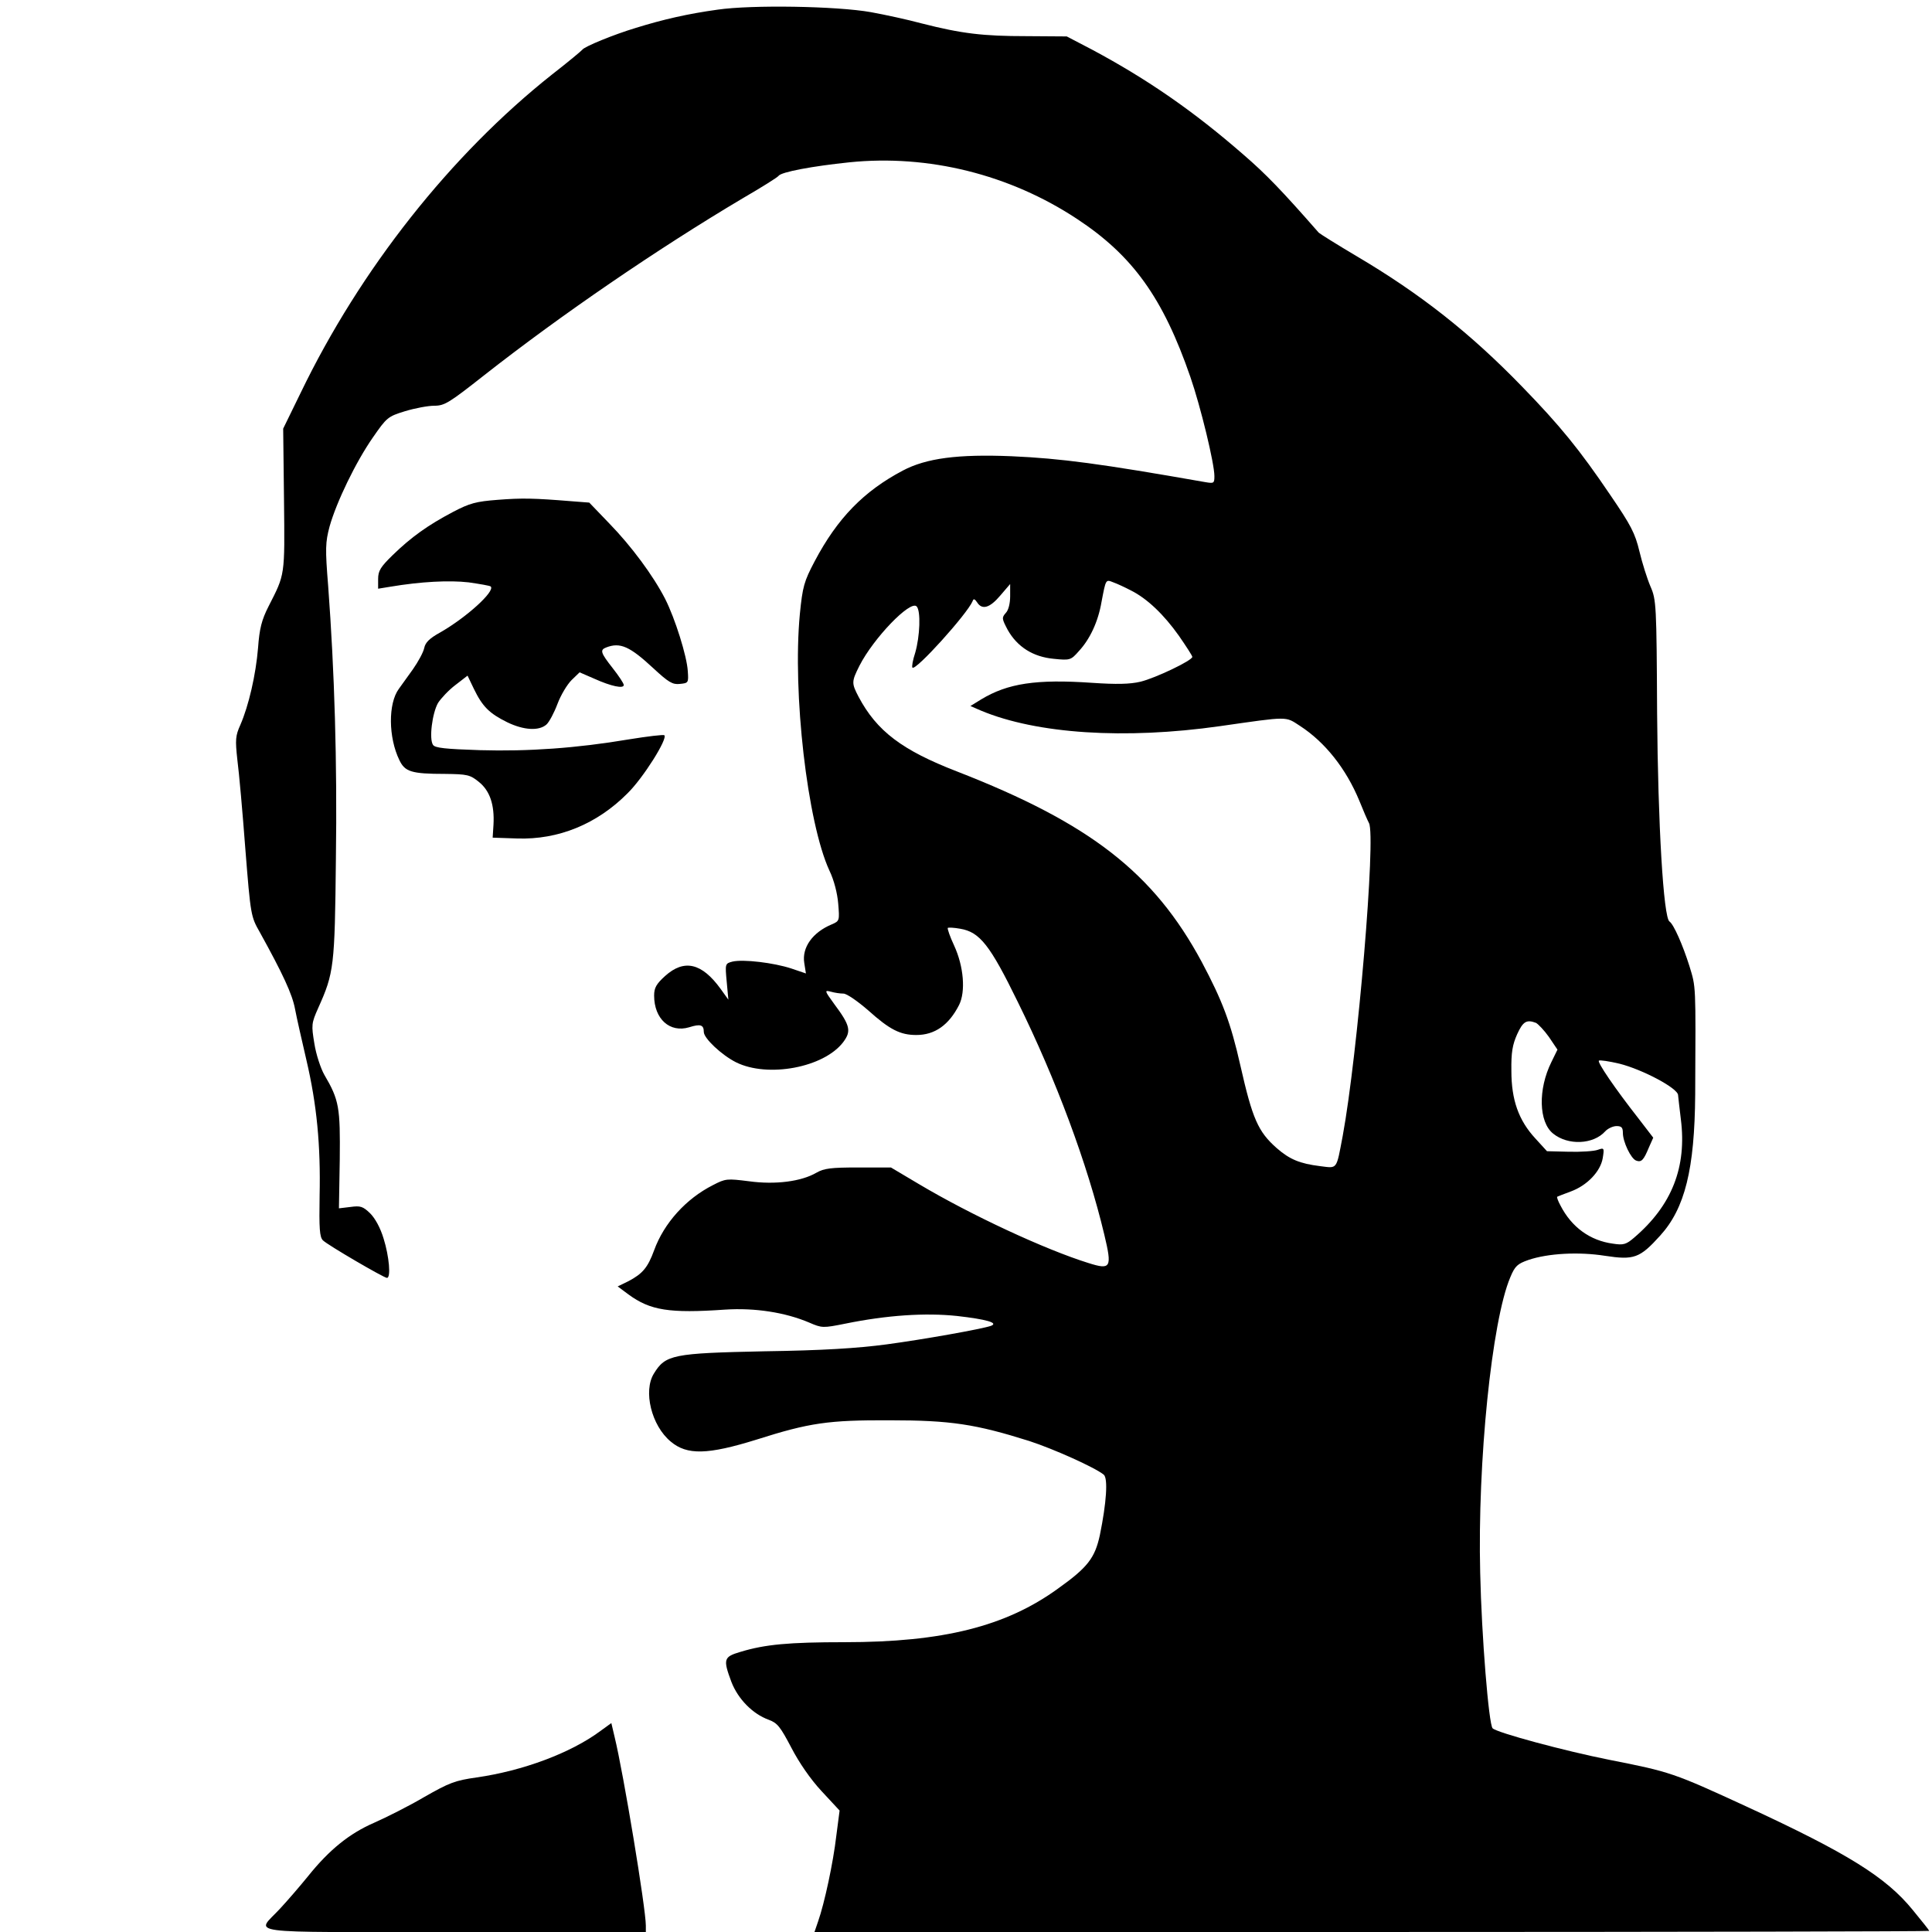
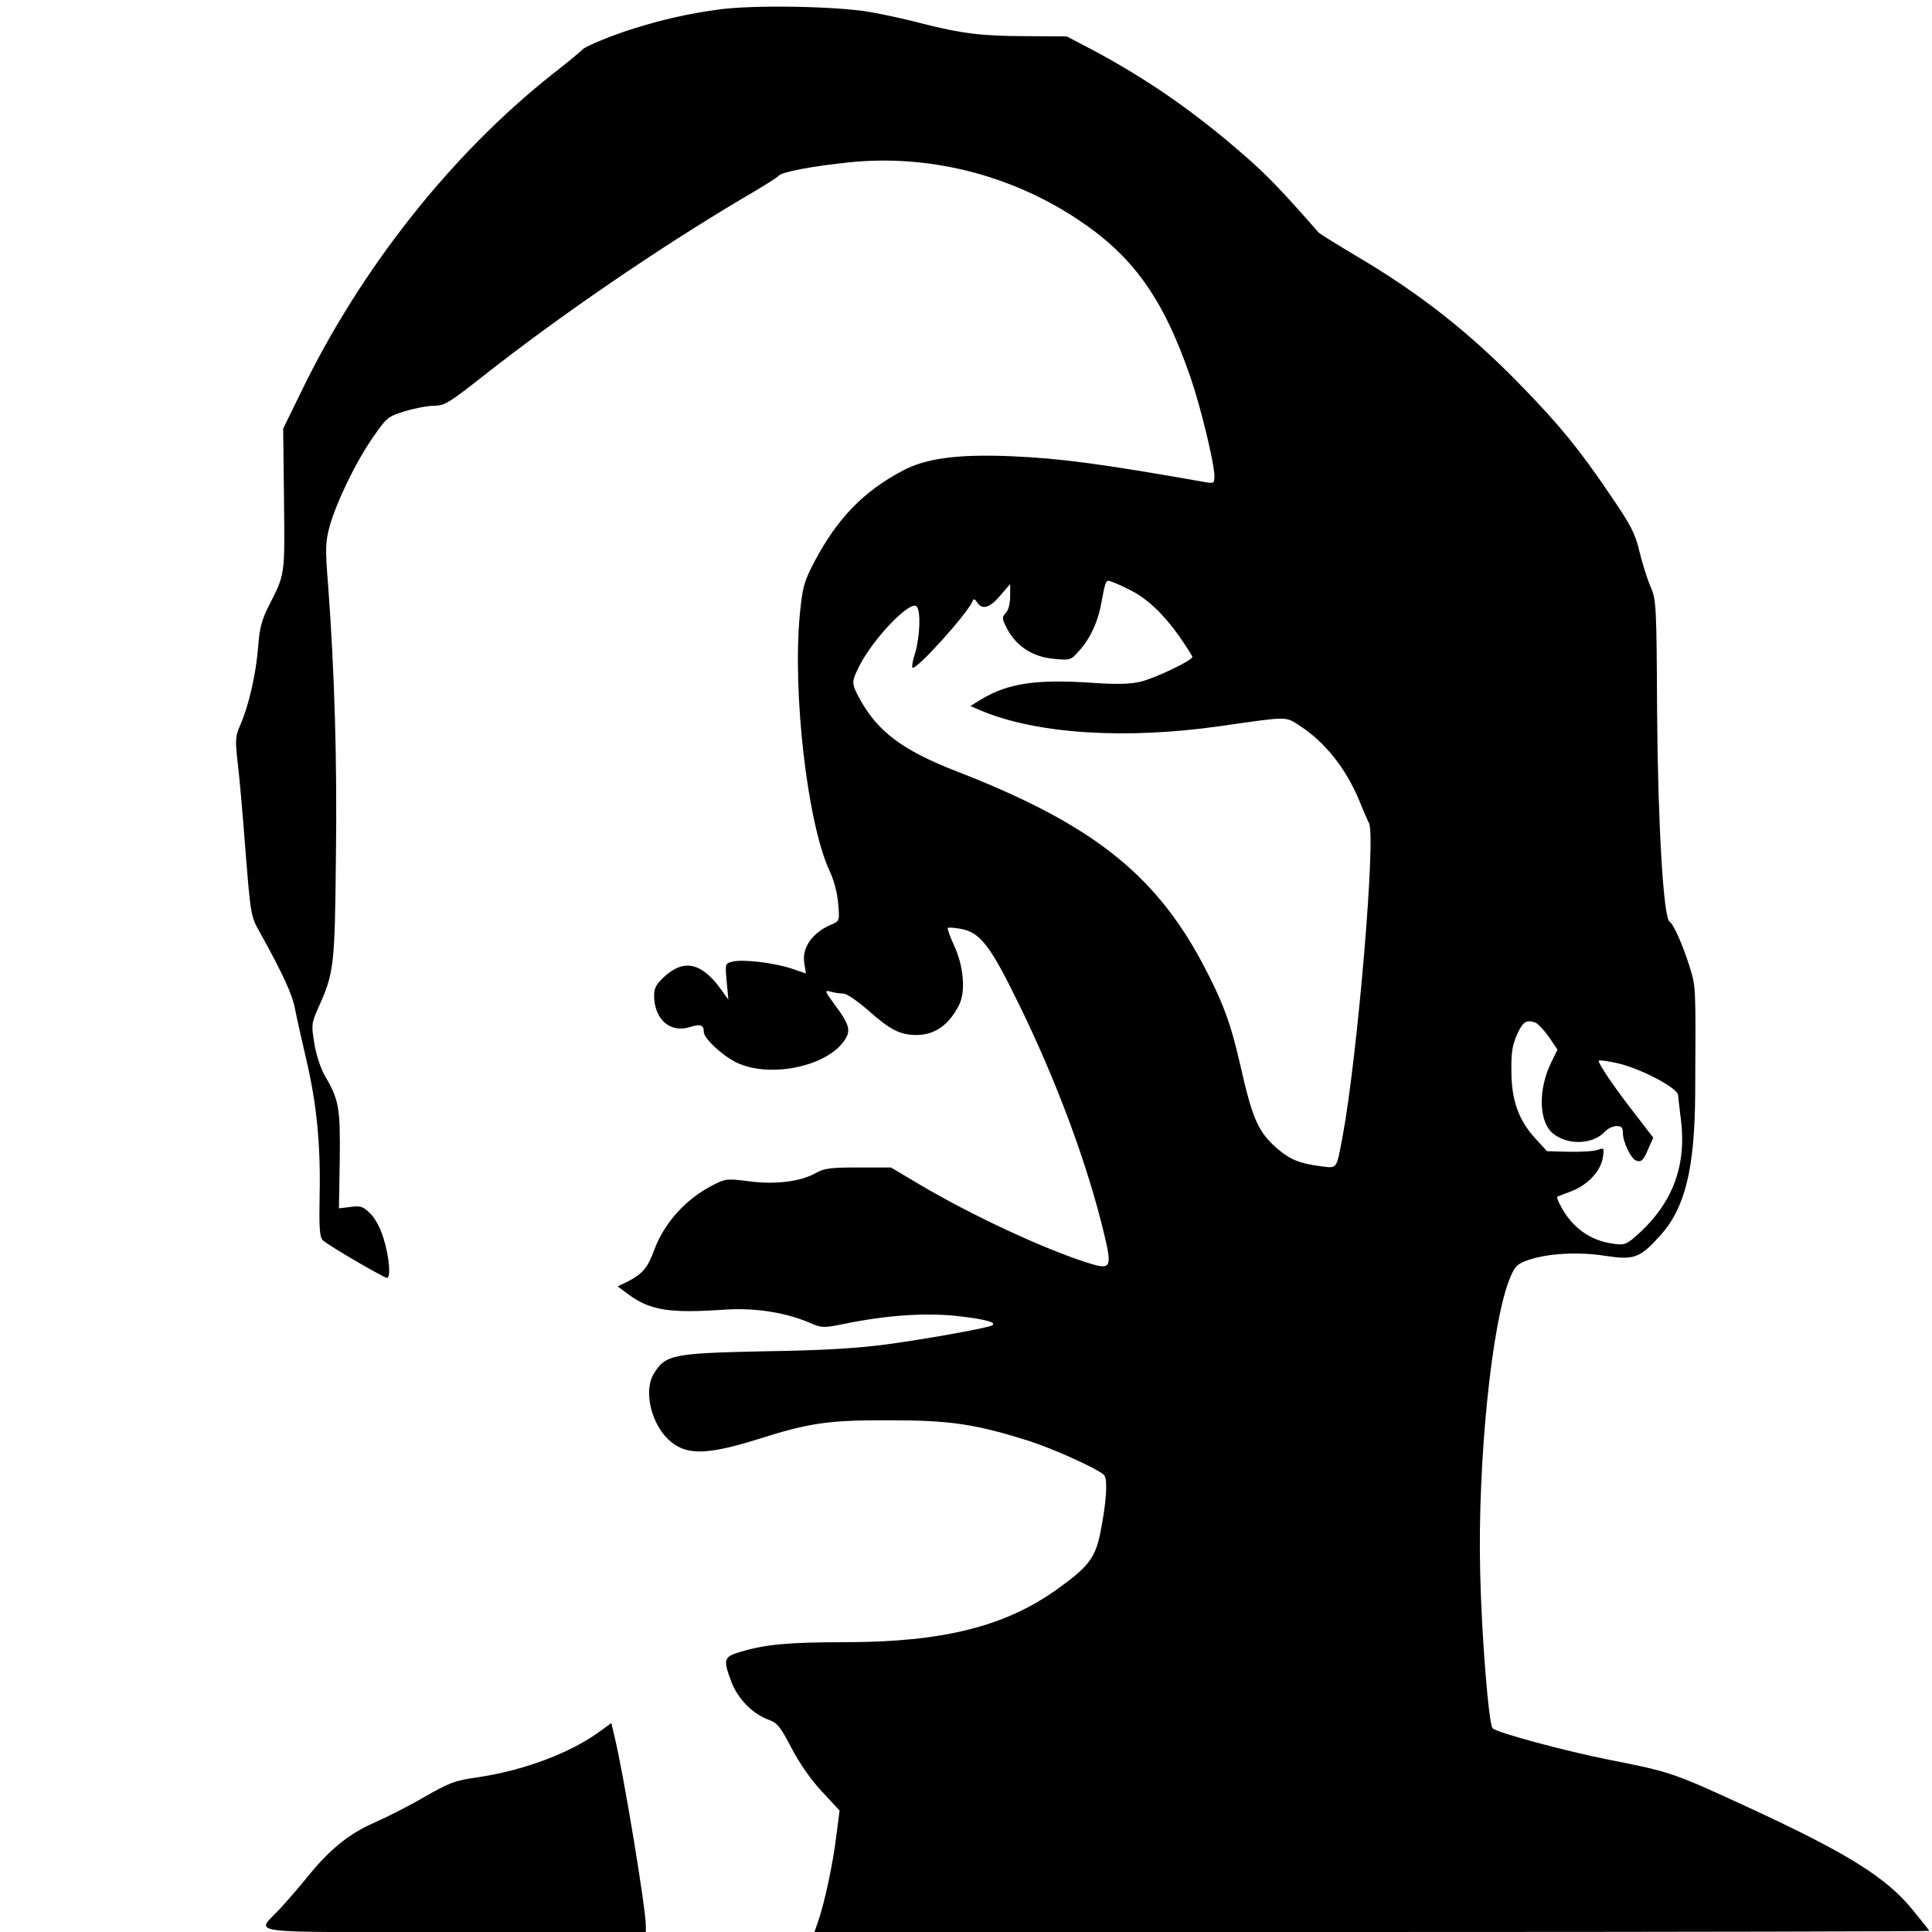
<svg xmlns="http://www.w3.org/2000/svg" version="1.0" width="700pt" height="700pt" viewBox="0 0 700 700" preserveAspectRatio="xMidYMid meet">
  <g transform="translate(0,700) scale(0.1,-0.1)" fill="#000000" stroke="none">
    <path d="M2600 6965 c-108 -15 -196 -35 -296 -66 -80 -24 -187 -68 -194 -79 -3 -4 -52 -45 -110 -90 -367 -291 -695 -706 -911 -1154 l-63 -129 3 -259 c3 -278 4 -267 -56 -385 -25 -49 -33 -81 -38 -150 -8 -98 -34 -210 -64 -279 -18 -40 -19 -54 -11 -127 6 -45 19 -191 29 -324 19 -239 20 -244 52 -300 84 -152 118 -225 128 -279 6 -32 25 -115 41 -184 38 -162 52 -310 48 -492 -2 -120 0 -150 12 -162 17 -17 221 -136 232 -136 15 0 8 78 -12 142 -12 40 -31 74 -49 92 -26 25 -35 28 -71 23 l-42 -5 3 176 c2 190 -2 216 -56 308 -13 23 -30 74 -36 113 -11 67 -11 73 14 129 57 127 60 149 64 539 5 353 -5 680 -28 990 -11 136 -10 158 5 215 25 89 95 234 157 323 50 72 54 76 116 95 36 11 84 20 107 20 37 0 54 11 181 111 279 219 627 457 935 640 69 40 128 77 131 82 10 14 122 35 257 49 286 29 580 -44 824 -205 202 -133 312 -286 411 -573 37 -107 87 -313 87 -359 0 -26 -2 -27 -32 -22 -381 67 -523 86 -703 94 -194 8 -309 -7 -394 -52 -142 -75 -237 -173 -319 -328 -39 -74 -44 -92 -54 -192 -27 -285 27 -755 107 -929 17 -35 29 -83 32 -120 5 -61 5 -63 -23 -75 -70 -29 -109 -84 -100 -140 l6 -38 -53 18 c-64 21 -174 34 -213 25 -27 -7 -27 -8 -21 -73 l6 -65 -28 39 c-68 94 -132 109 -201 47 -32 -29 -40 -43 -40 -71 0 -85 57 -136 127 -115 41 13 53 9 53 -17 0 -23 65 -84 117 -110 115 -57 318 -19 388 73 30 40 26 60 -33 139 -35 48 -35 50 -12 44 14 -4 34 -7 46 -7 12 0 52 -28 90 -61 78 -70 116 -89 174 -89 67 0 118 36 155 109 24 48 17 139 -18 215 -15 32 -25 61 -23 64 3 2 23 1 45 -3 71 -12 108 -59 209 -266 138 -280 252 -586 313 -842 29 -121 24 -129 -58 -103 -157 49 -424 173 -614 286 l-101 60 -118 0 c-99 0 -124 -3 -152 -19 -55 -32 -149 -44 -244 -31 -80 10 -85 10 -131 -14 -97 -49 -177 -137 -213 -236 -23 -63 -42 -85 -93 -112 l-39 -19 39 -29 c79 -58 148 -69 350 -55 108 7 218 -10 305 -47 46 -20 50 -20 130 -4 152 31 290 40 405 28 106 -12 153 -25 123 -36 -36 -12 -244 -49 -378 -67 -105 -14 -232 -22 -442 -25 -332 -7 -359 -12 -401 -81 -39 -63 -9 -188 61 -246 59 -50 134 -48 311 7 192 61 260 71 484 70 220 0 310 -14 504 -75 89 -29 238 -96 270 -122 16 -13 10 -102 -14 -219 -18 -83 -44 -117 -152 -194 -189 -137 -417 -194 -773 -194 -202 0 -288 -8 -377 -35 -61 -18 -64 -26 -33 -109 24 -62 77 -116 135 -137 32 -12 42 -25 82 -101 28 -54 69 -114 110 -158 l65 -70 -12 -92 c-11 -96 -43 -245 -66 -310 l-13 -38 2019 0 c1111 0 2020 2 2020 4 0 2 -27 36 -60 76 -96 118 -235 205 -601 374 -267 123 -276 126 -499 170 -161 32 -406 98 -422 114 -14 14 -40 335 -45 563 -10 402 42 913 109 1071 17 41 26 49 66 63 71 24 182 30 277 15 105 -16 126 -9 200 73 90 99 125 241 127 512 2 404 3 386 -21 465 -24 76 -57 151 -72 161 -22 13 -42 353 -45 754 -2 394 -3 412 -24 460 -12 28 -30 85 -40 127 -16 67 -31 95 -106 205 -111 164 -182 251 -319 392 -188 194 -368 336 -600 473 -71 42 -133 81 -137 85 -134 153 -192 213 -272 282 -181 158 -349 274 -549 381 l-92 48 -145 1 c-158 0 -235 9 -380 46 -52 14 -135 32 -185 41 -124 22 -431 27 -555 9z m1497 -2104 c60 -30 120 -88 174 -164 27 -39 49 -73 49 -77 0 -13 -134 -77 -188 -90 -38 -9 -87 -10 -175 -4 -203 14 -306 -2 -402 -60 l-39 -24 39 -17 c202 -84 520 -105 865 -56 252 36 236 36 290 1 91 -59 167 -155 215 -271 14 -35 30 -72 35 -81 26 -46 -41 -840 -95 -1133 -24 -126 -18 -118 -83 -110 -72 9 -109 24 -156 65 -68 60 -88 106 -132 300 -35 155 -65 234 -140 375 -174 323 -404 502 -887 690 -199 77 -290 146 -356 270 -26 50 -26 55 3 113 51 100 184 238 207 215 16 -16 12 -109 -5 -168 -9 -27 -13 -51 -10 -54 12 -12 198 194 218 241 3 10 8 8 16 -4 18 -29 46 -21 84 24 l36 42 0 -44 c0 -26 -6 -51 -16 -61 -15 -17 -14 -21 7 -61 35 -62 92 -98 167 -105 59 -6 62 -5 91 28 40 43 70 107 82 178 16 84 15 82 43 71 14 -5 42 -18 63 -29z m1468 -1567 c8 -4 30 -27 47 -51 l31 -46 -22 -45 c-49 -99 -46 -217 6 -259 54 -44 146 -40 189 8 9 10 28 19 41 19 18 0 23 -5 23 -25 0 -32 29 -93 48 -100 19 -7 27 1 46 47 l16 36 -53 69 c-87 111 -150 204 -144 210 3 3 37 -2 75 -11 83 -21 212 -89 212 -114 1 -9 5 -48 10 -87 22 -173 -32 -312 -169 -429 -29 -25 -39 -28 -77 -22 -83 11 -150 60 -190 138 -9 16 -14 31 -12 32 2 1 24 10 49 19 60 22 108 73 116 121 6 37 5 38 -18 30 -13 -5 -60 -8 -104 -7 l-80 2 -42 46 c-61 66 -87 140 -87 245 -1 67 4 95 21 133 21 46 34 54 68 41z" />
-     <path d="M1803 5189 c-78 -6 -101 -12 -162 -44 -91 -48 -151 -91 -218 -156 -44 -43 -53 -57 -53 -87 l0 -35 43 7 c113 19 215 24 285 16 41 -6 77 -12 80 -15 17 -17 -89 -113 -184 -167 -38 -21 -53 -36 -57 -56 -3 -15 -22 -50 -41 -77 -20 -28 -43 -60 -51 -71 -39 -53 -38 -176 2 -258 20 -42 43 -50 165 -50 81 -1 91 -3 123 -29 40 -32 57 -83 53 -155 l-3 -47 89 -3 c149 -5 289 52 400 164 57 56 146 198 133 210 -3 3 -61 -4 -129 -15 -190 -32 -364 -44 -539 -39 -124 4 -163 8 -170 19 -15 21 -3 115 18 152 11 17 39 47 63 65 l44 34 23 -48 c31 -64 56 -89 121 -121 60 -29 115 -32 142 -8 10 9 28 43 40 75 12 32 35 70 51 86 l29 28 53 -23 c62 -28 107 -37 107 -23 0 6 -18 33 -40 61 -44 56 -47 66 -24 75 51 20 86 4 172 -76 54 -50 69 -59 95 -56 31 3 32 4 29 46 -3 54 -46 191 -82 262 -43 84 -123 192 -203 274 l-72 75 -65 5 c-136 11 -178 12 -267 5z" />
    <path d="M2175 728 c-108 -80 -281 -144 -448 -168 -78 -11 -99 -19 -190 -71 -56 -33 -138 -74 -181 -93 -90 -39 -163 -98 -240 -194 -30 -37 -75 -89 -101 -117 -87 -95 -158 -85 630 -85 l695 0 0 23 c0 62 -81 552 -113 683 l-12 51 -40 -29z" />
  </g>
</svg>